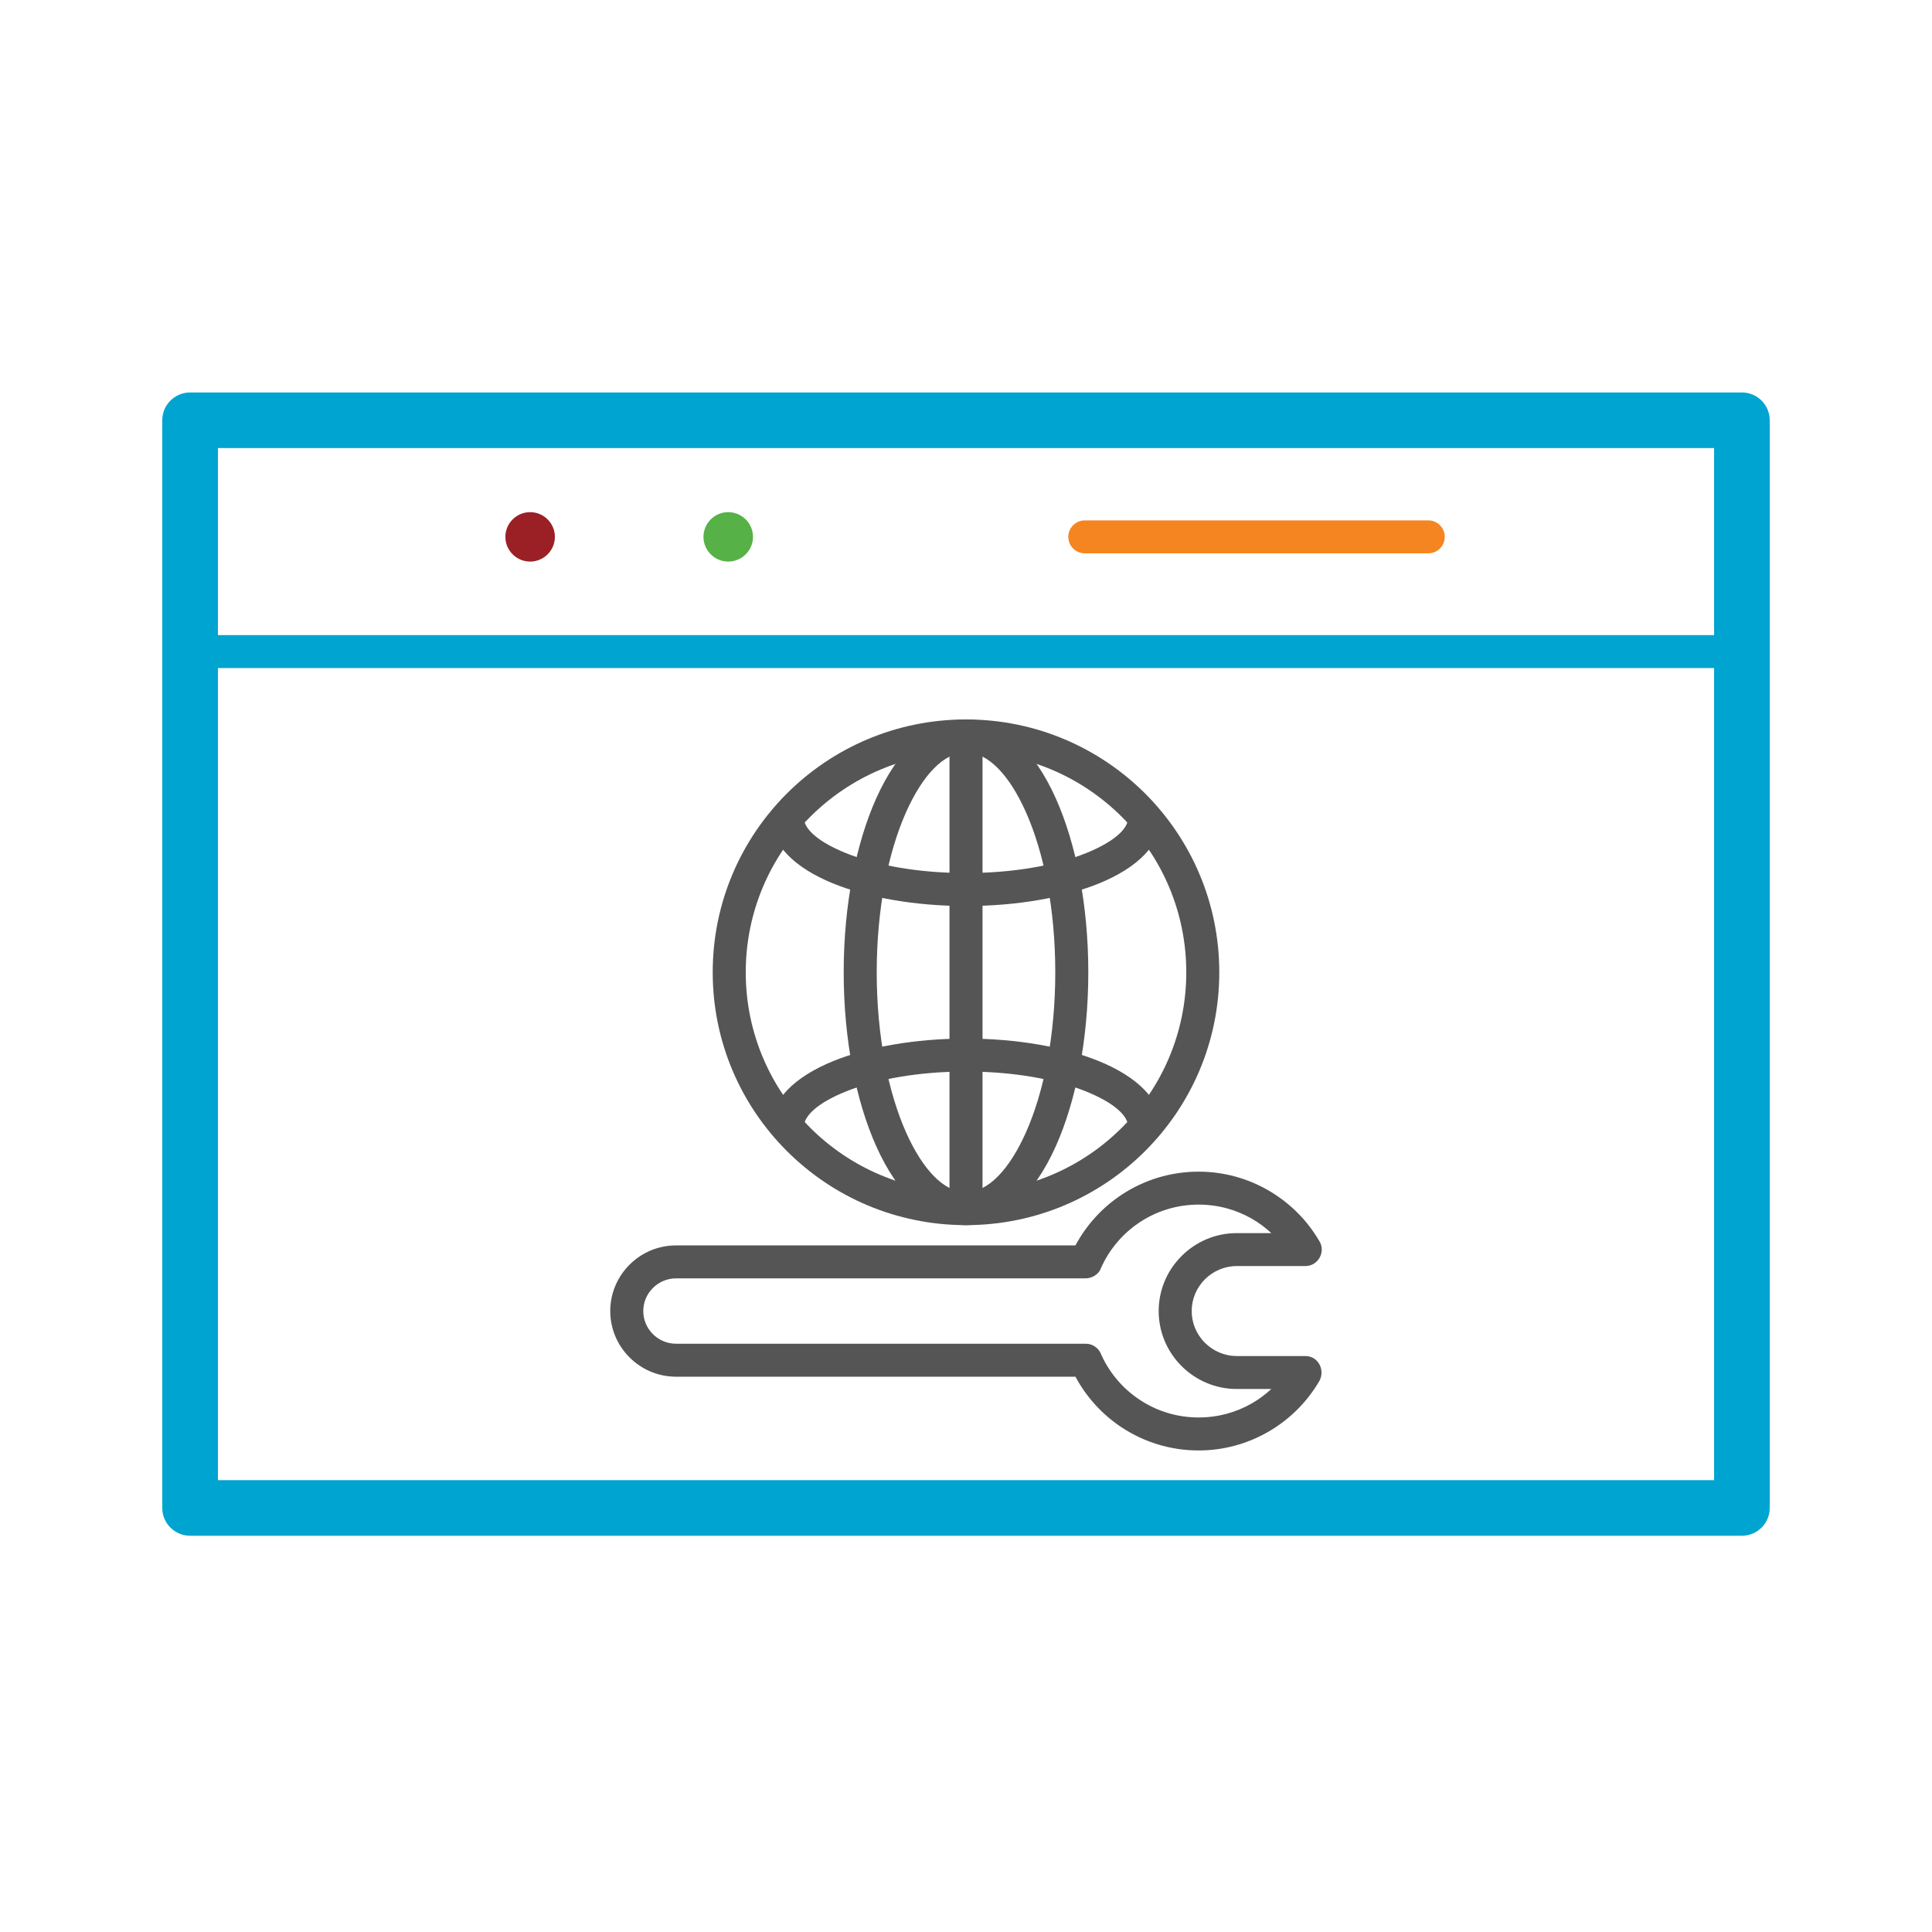
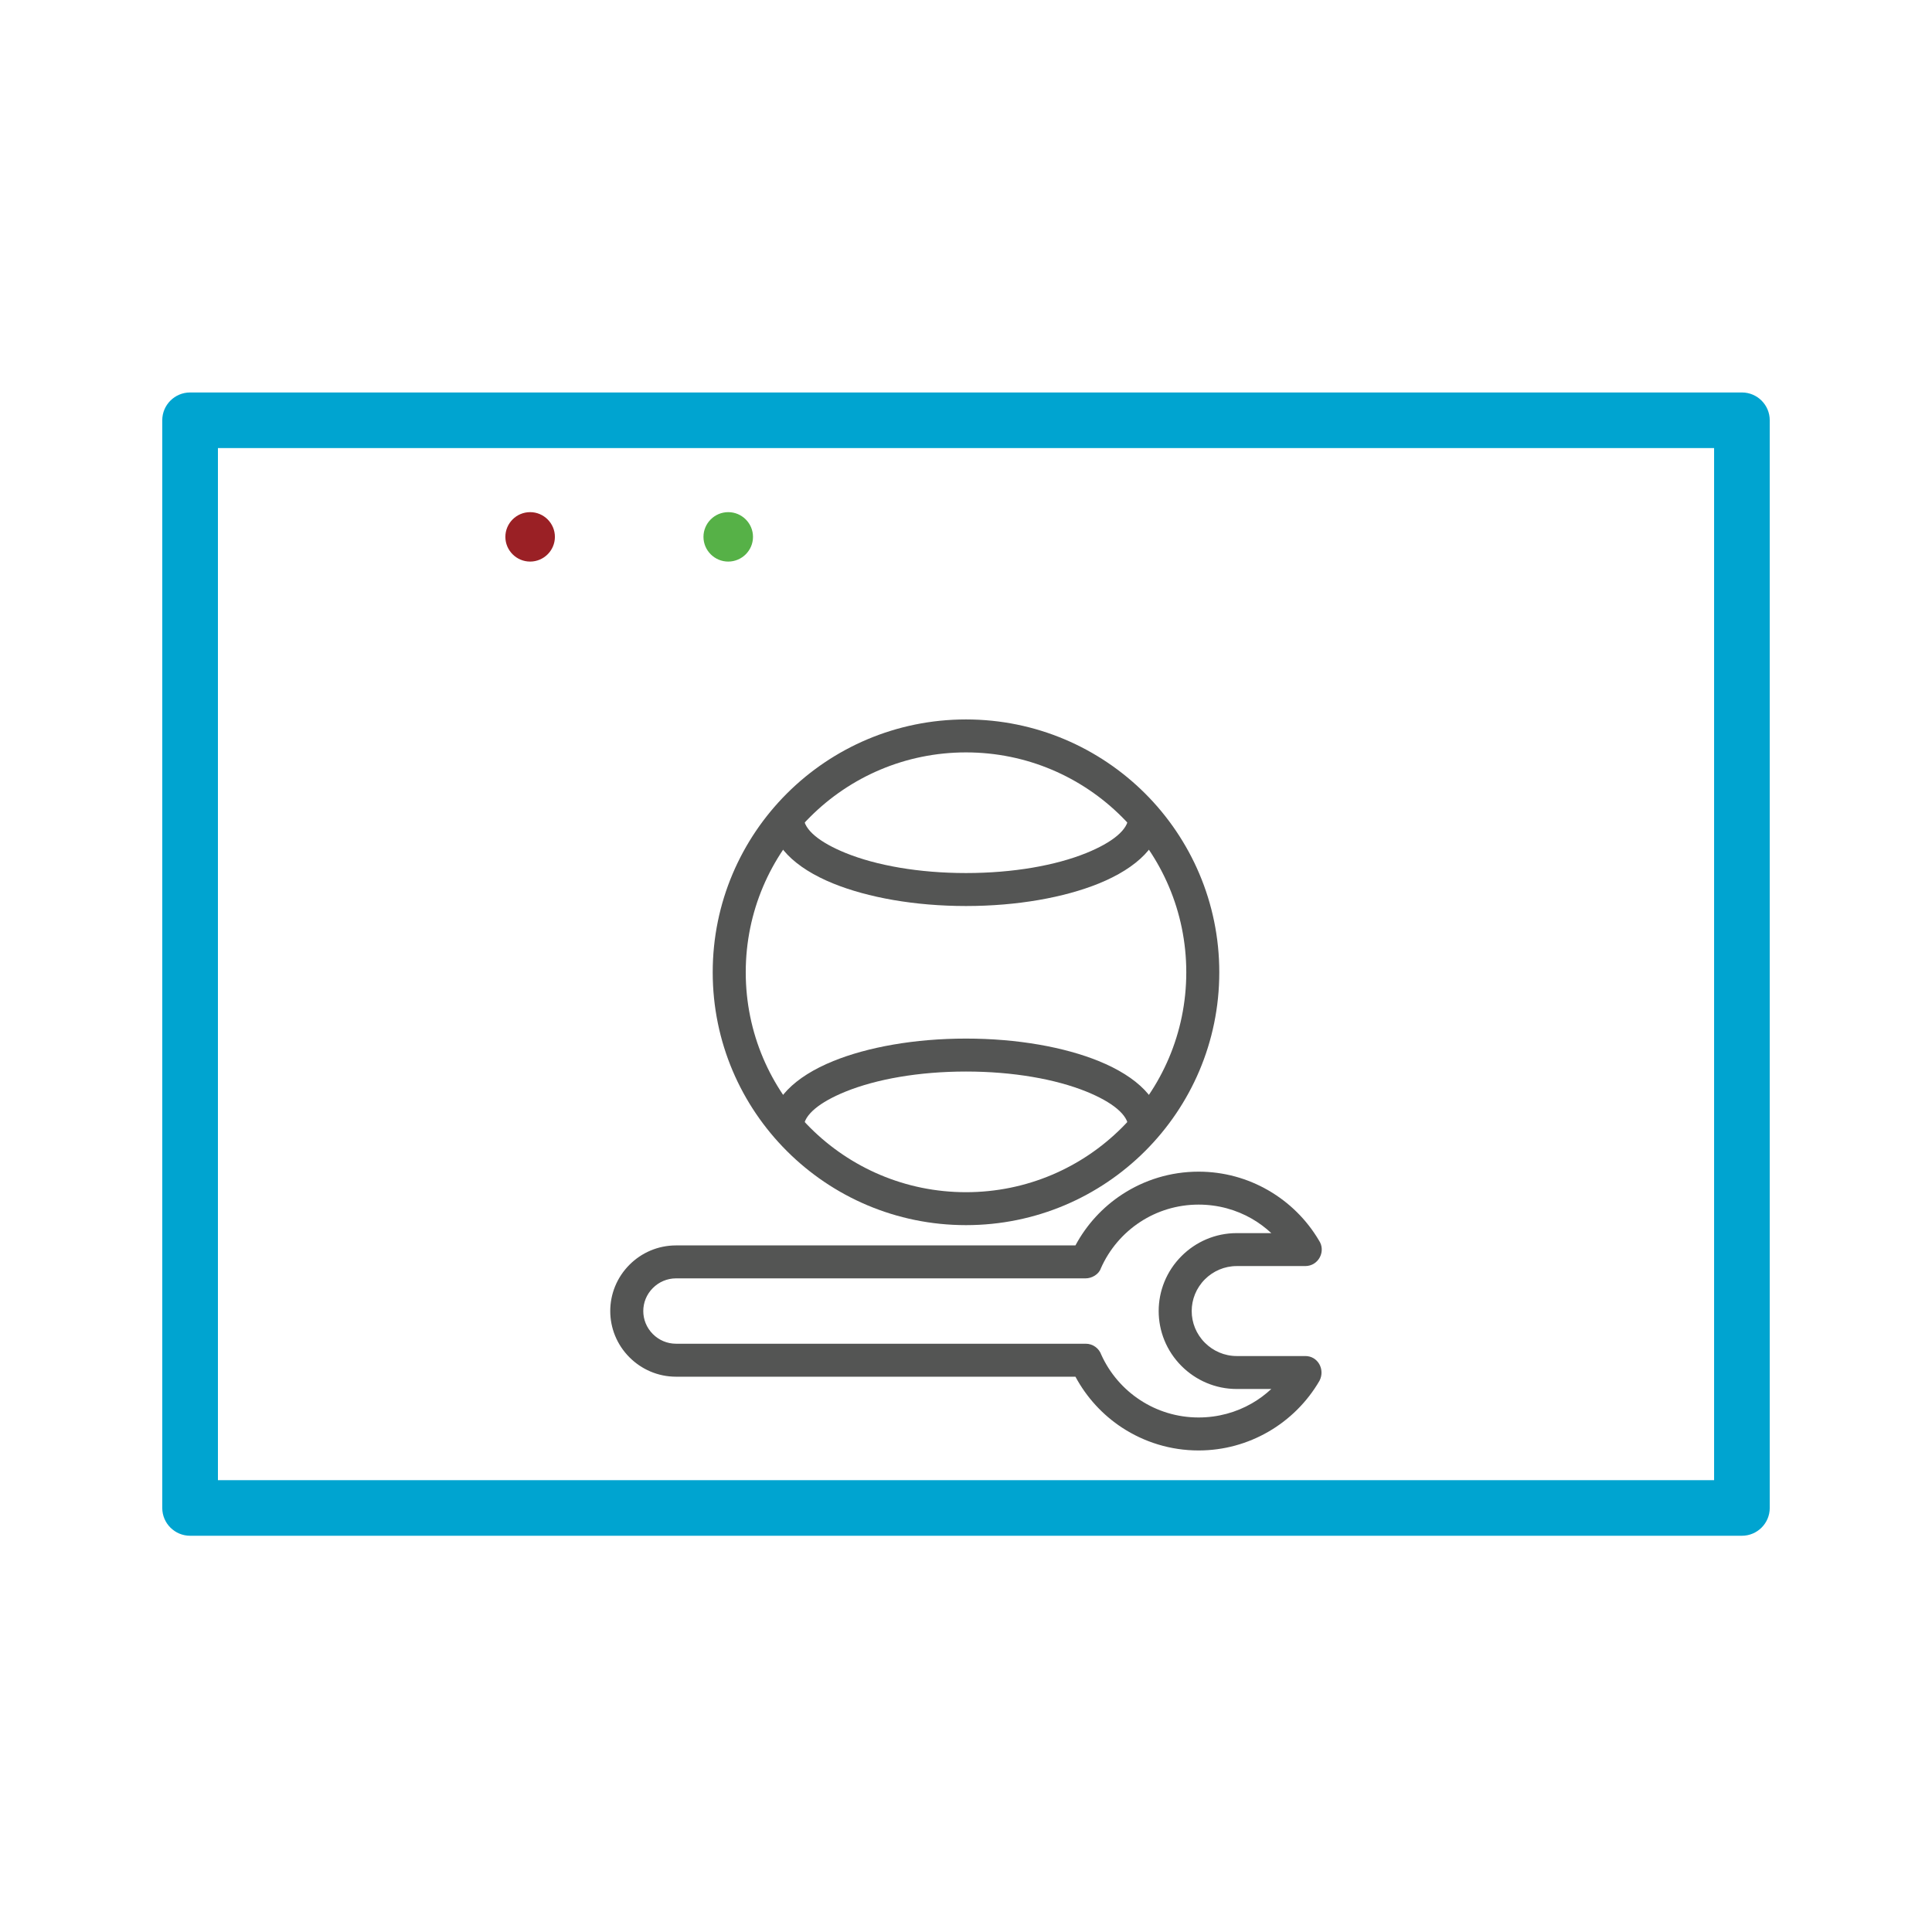
<svg xmlns="http://www.w3.org/2000/svg" version="1.1" id="Layer_1" x="0px" y="0px" width="1024px" height="1024px" viewBox="0 0 1024 1024" enable-background="new 0 0 1024 1024" xml:space="preserve">
  <path fill="#545554" d="M512,381.319c37.08,0,70.627,15.003,94.936,39.243c24.282,24.267,39.31,57.774,39.31,94.772  c0,37.009-15.027,70.517-39.31,94.757c-24.309,24.27-57.855,39.257-94.936,39.257c-37.067,0-70.627-14.987-94.923-39.257  c-24.295-24.24-39.325-57.748-39.325-94.757c0-36.998,15.03-70.506,39.325-94.772C441.373,396.322,474.933,381.319,512,381.319z   M594.562,432.921c-21.134-21.092-50.314-34.135-82.562-34.135c-32.234,0-61.417,13.043-82.549,34.135  c-21.134,21.095-34.192,50.233-34.192,82.414c0,32.192,13.059,61.32,34.192,82.412c21.132,21.092,50.315,34.137,82.549,34.137  c32.247,0,61.428-13.045,82.562-34.137c21.121-21.092,34.192-50.22,34.192-82.412C628.754,483.154,615.683,454.016,594.562,432.921" />
-   <path fill="#545554" d="M512,381.319c19.244,0,36.037,16.001,47.619,41.884c10.621,23.747,17.204,56.353,17.204,92.132  c0,35.793-6.583,68.382-17.204,92.144c-11.582,25.869-28.375,41.87-47.619,41.87s-36.027-16.001-47.606-41.87  c-10.634-23.762-17.217-56.351-17.217-92.144c0-35.779,6.583-68.385,17.217-92.132C475.973,397.32,492.756,381.319,512,381.319z   M543.687,430.294c-8.705-19.463-19.957-31.508-31.687-31.508c-11.716,0-22.969,12.045-31.687,31.508  c-9.649,21.584-15.633,51.644-15.633,85.041c0,33.411,5.983,63.455,15.633,85.039c8.718,19.465,19.971,31.51,31.687,31.51  c11.729,0,22.981-12.045,31.687-31.51c9.663-21.584,15.63-51.628,15.63-85.039C559.316,481.938,553.35,451.878,543.687,430.294" />
-   <path fill="#545554" d="M520.76,390.216v250.236h-17.507V390.216H520.76" />
+   <path fill="#545554" d="M520.76,390.216v250.236h-17.507H520.76" />
  <path fill="#545554" d="M598.052,597.637c0-6.707-8.525-13.509-22.297-19.095c-16.165-6.541-38.693-10.607-63.755-10.607  c-25.048,0-47.577,4.066-63.744,10.607c-13.782,5.586-22.295,12.388-22.295,19.095h-17.507c0-14.522,12.701-26.936,33.232-35.259  c18.151-7.365,43.021-11.908,70.314-11.908c27.307,0,52.176,4.543,70.324,11.908c20.519,8.323,33.222,20.736,33.222,35.259H598.052" />
  <path fill="#545554" d="M615.546,433.031c0,14.535-12.703,26.951-33.222,35.271c-18.148,7.352-43.018,11.908-70.324,11.908  c-27.293,0-52.163-4.557-70.314-11.908c-20.531-8.32-33.232-20.736-33.232-35.271h17.507c0,6.707,8.513,13.509,22.295,19.094  c16.167,6.558,38.696,10.608,63.744,10.608c25.062,0,47.59-4.051,63.755-10.608c13.771-5.585,22.297-12.387,22.297-19.094H615.546" />
  <path fill="#545554" d="M346.053,707.109c3.148,3.148,7.486,5.091,12.25,5.091h217.152c3.818,0,7.062,2.451,8.254,5.847  c4.448,9.839,11.661,18.204,20.668,24.074c8.881,5.804,19.489,9.17,30.905,9.17c10.32,0,19.971-2.722,28.238-7.485  c3.722-2.135,7.173-4.696,10.292-7.61H655.5c-11.39,0-21.736-4.653-29.223-12.126c-16.207-16.181-16.207-42.2,0-58.364  c7.486-7.488,17.833-12.127,29.223-12.127h18.313c-3.119-2.916-6.57-5.475-10.292-7.625c-8.268-4.762-17.918-7.486-28.238-7.486  c-11.416,0-22.024,3.367-30.905,9.158c-9.187,6.006-16.493,14.577-20.929,24.677c-1.081,3.177-4.858,5.312-8.131,5.256H358.303  c-4.764,0-9.102,1.959-12.25,5.106C339.251,689.439,339.251,700.321,346.053,707.109z M333.679,670.304  c6.309-6.31,15.03-10.21,24.624-10.21h211.703c5.886-10.979,14.44-20.3,24.804-27.063c11.647-7.609,25.54-12.029,40.473-12.029  c13.4,0,26.006,3.586,36.916,9.882c11.087,6.391,20.353,15.535,26.828,26.498c3.927,5.693-0.11,13.661-7.215,13.661H655.5  c-6.557,0-12.524,2.683-16.864,7.007c-9.348,9.35-9.348,24.324,0,33.658c4.34,4.325,10.308,7.022,16.864,7.022h36.203  c6.789-0.11,10.745,7.118,7.665,13.085c-6.501,11.211-15.894,20.571-27.17,27.072c-10.91,6.283-23.516,9.884-36.916,9.884  c-14.933,0-28.825-4.435-40.473-12.031c-10.363-6.775-18.918-16.083-24.804-27.06H358.303c-9.594,0-18.315-3.916-24.624-10.226  C320.033,705.849,320.033,683.923,333.679,670.304" />
  <path fill="#00A4D0" d="M923.253,208.016H100.76c-8.139,0-14.76,6.608-14.76,14.73v576.503c0,8.125,6.621,14.734,14.76,14.734  h822.493c8.132,0,14.747-6.609,14.747-14.734V222.746C938,214.624,931.385,208.016,923.253,208.016z M908.507,237.479v547.036h-793  V237.479H908.507z" />
-   <path fill="#00A4D0" d="M100.76,336.613h822.493v17.48H100.76V336.613" />
-   <path fill="#F58520" d="M574.976,275.814c-4.833,0-8.76,3.914-8.76,8.734c0,4.83,3.927,8.73,8.76,8.73h182.03  c4.83,0,8.747-3.9,8.747-8.73c0-4.82-3.917-8.734-8.747-8.734H574.976" />
  <path fill="#56B147" d="M385.978,297.646c7.228,0,13.126-5.886,13.126-13.098c0-7.215-5.898-13.101-13.126-13.101  c-7.226,0-13.125,5.886-13.125,13.101C372.854,291.761,378.752,297.646,385.978,297.646" />
  <path fill="#9A2025" d="M280.982,297.646c7.228,0,13.126-5.886,13.126-13.098c0-7.215-5.898-13.101-13.126-13.101  c-7.226,0-13.127,5.886-13.127,13.101C267.855,291.761,273.756,297.646,280.982,297.646" />
</svg>